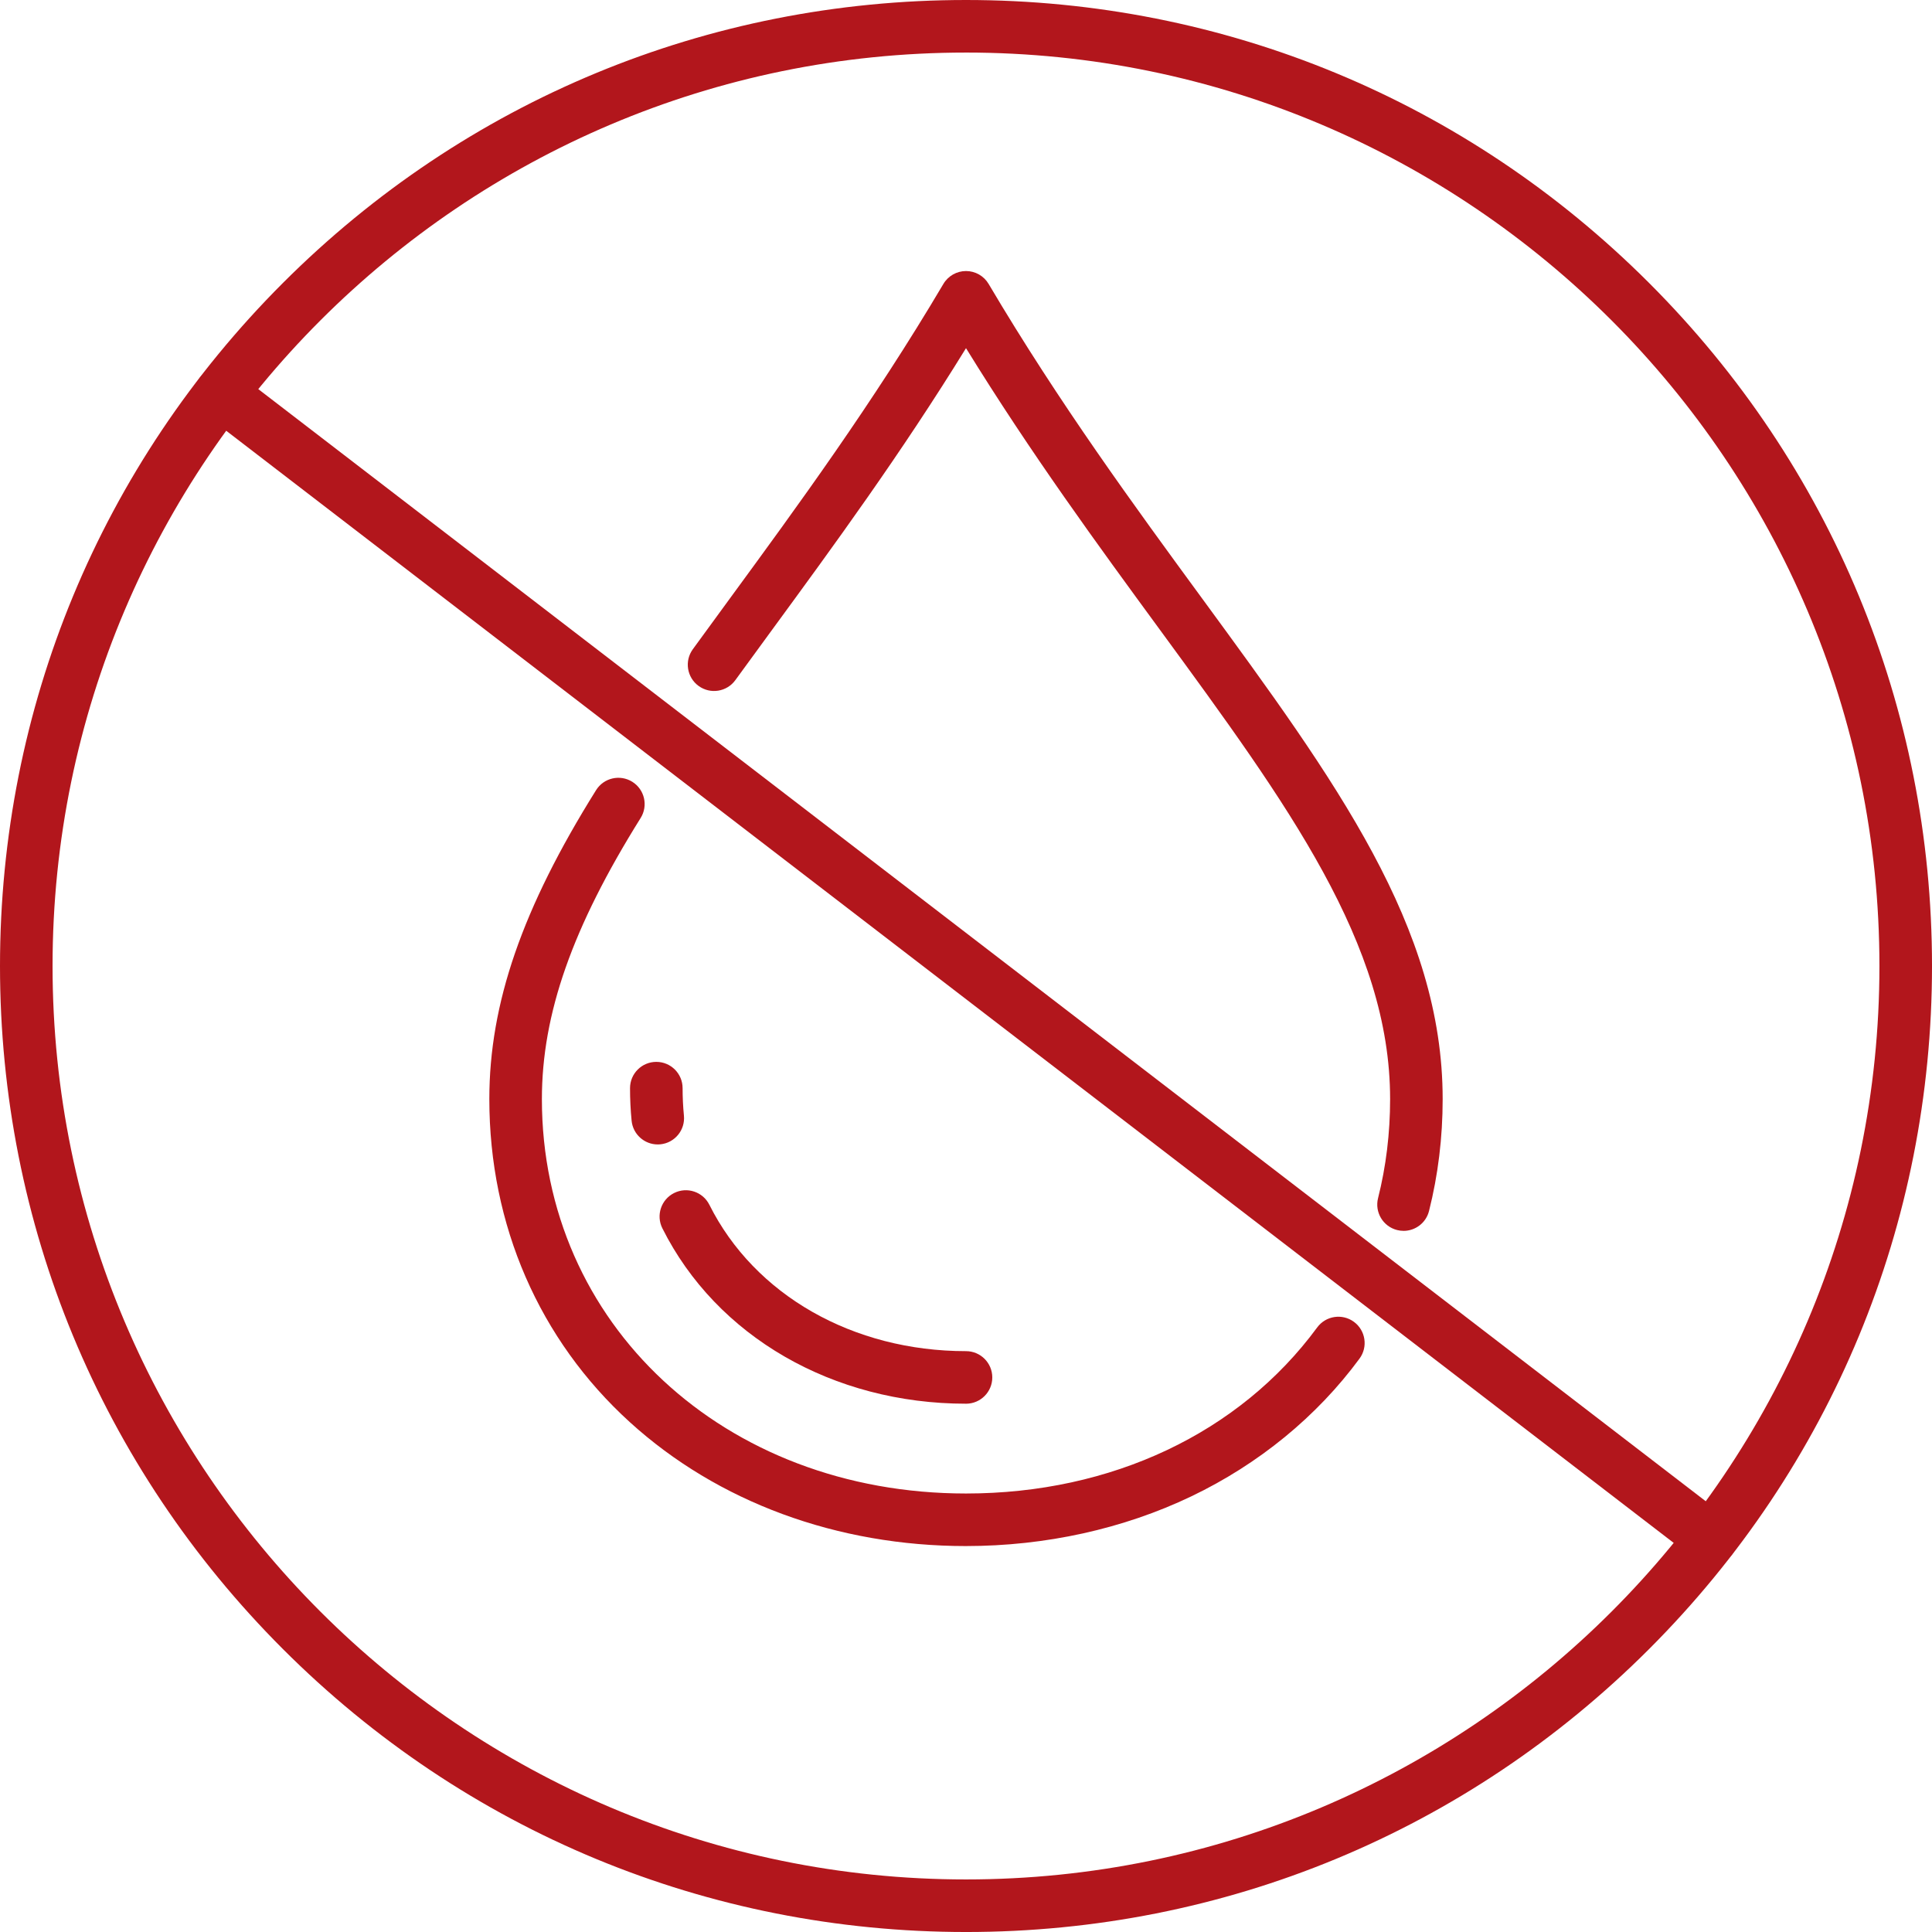
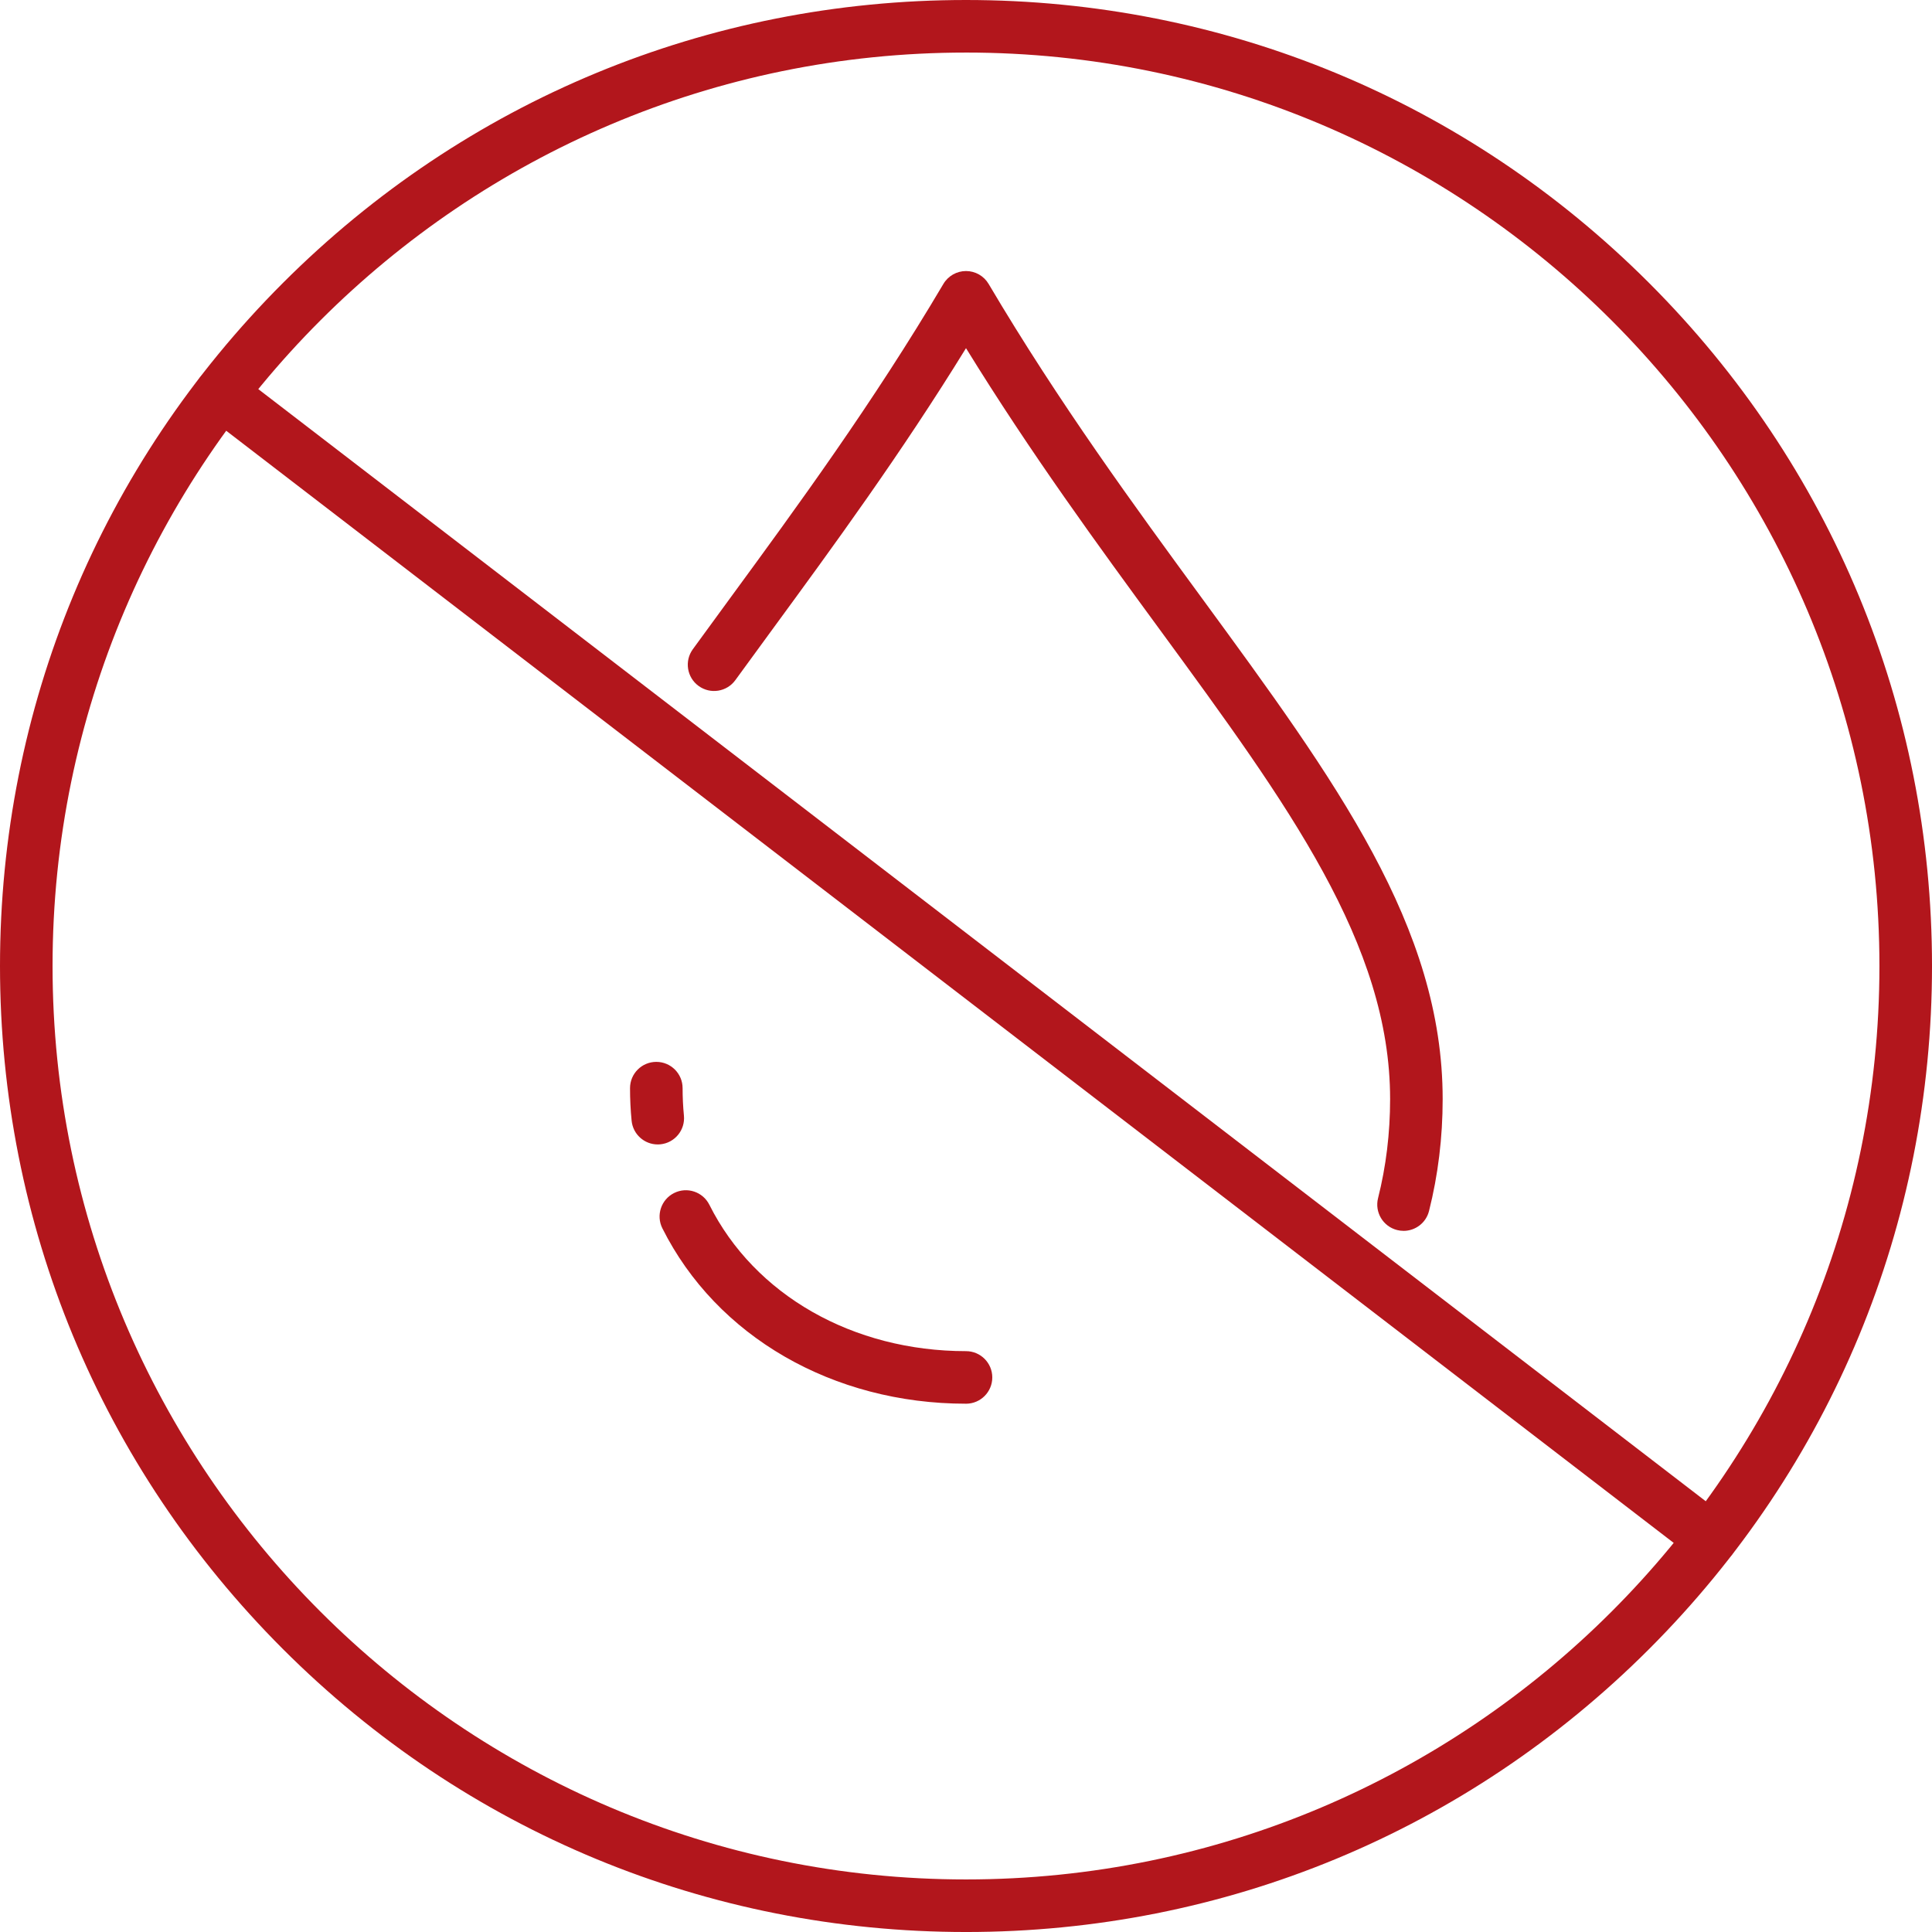
<svg xmlns="http://www.w3.org/2000/svg" id="Layer_2" viewBox="0 0 2185.35 2185.36">
  <defs>
    <style>.cls-1{fill:#b2161c;}</style>
  </defs>
  <g id="_ÎÓÈ_1">
-     <path class="cls-1" d="m1092.68,1748.81c-145.76,0-280.8-49.77-380.23-140.15-102.5-93.16-158.95-222.94-158.95-365.44,0-108.13,37.24-215.91,120.75-349.47,8.7-13.92,27.04-18.14,40.96-9.44,13.92,8.7,18.15,27.04,9.44,40.96-77.25,123.55-111.7,221.61-111.7,317.95,0,254.34,206.24,446.13,479.72,446.13,164.64,0,309.43-68.47,397.25-187.84,9.73-13.22,28.34-16.05,41.56-6.33,13.22,9.73,16.06,28.34,6.33,41.56-48.15,65.45-114.01,119.37-190.46,155.92-76.8,36.73-164.87,56.14-254.68,56.14Z" />
    <path class="cls-1" d="m1587.62,1392.26c-2.41,0-4.86-.29-7.3-.91-15.92-4.02-25.57-20.18-21.55-36.1,9.04-35.81,13.63-73.51,13.63-112.02,0-175.23-115.11-332.44-260.84-531.47-68.51-93.57-145.22-198.33-218.88-317.94-73.66,119.6-150.36,224.36-218.87,317.93-14.32,19.55-28.36,38.72-42.04,57.58-9.64,13.29-28.23,16.24-41.52,6.6-13.29-9.64-16.24-28.23-6.6-41.52,13.73-18.92,27.82-38.16,42.18-57.78,75.68-103.36,161.46-220.51,241.26-355.45,5.35-9.05,15.08-14.6,25.59-14.6s20.24,5.55,25.59,14.6c79.8,134.95,165.58,252.1,241.26,355.46,152.15,207.8,272.32,371.93,272.32,566.6,0,43.42-5.19,86.01-15.43,126.58-3.4,13.48-15.51,22.46-28.8,22.46Z" />
    <path class="cls-1" d="m743.99,1294.52c-15.11,0-28.04-11.47-29.55-26.83-1.19-12.08-1.79-24.48-1.79-36.84,0-16.42,13.31-29.73,29.73-29.73s29.73,13.31,29.73,29.73c0,10.43.5,20.88,1.5,31.04,1.6,16.34-10.34,30.88-26.68,32.49-.99.1-1.97.15-2.94.15Z" />
    <path class="cls-1" d="m1092.68,1587.78c-150.55,0-282.15-76.03-343.46-198.42-7.35-14.68-1.41-32.54,13.27-39.89,14.67-7.36,32.54-1.42,39.89,13.27,51.16,102.14,162.39,165.59,290.3,165.59,16.42,0,29.73,13.31,29.73,29.73s-13.31,29.73-29.73,29.73Z" />
    <path class="cls-1" d="m1092.68,2185.36c-291.86,0-566.26-113.66-772.64-320.04C113.66,1658.94,0,1384.54,0,1092.68S113.66,526.42,320.04,320.04C526.42,113.66,800.81,0,1092.68,0s566.26,113.66,772.64,320.04c206.38,206.38,320.04,480.77,320.04,772.64s-113.66,566.26-320.04,772.64c-206.38,206.38-480.77,320.04-772.64,320.04Zm0-2125.9C522.96,59.45,59.45,522.96,59.45,1092.68s463.5,1033.22,1033.22,1033.22,1033.22-463.5,1033.22-1033.22S1662.39,59.45,1092.68,59.45Z" />
    <path class="cls-1" d="m1935.54,1770.02c-6.32,0-12.69-2.01-18.09-6.15L231.68,468.64c-13.02-10-15.46-28.67-5.46-41.68,10.01-13.02,28.67-15.46,41.69-5.46l1685.77,1295.23c13.02,10,15.46,28.67,5.46,41.68-5.85,7.62-14.67,11.62-23.59,11.62Z" />
  </g>
</svg>